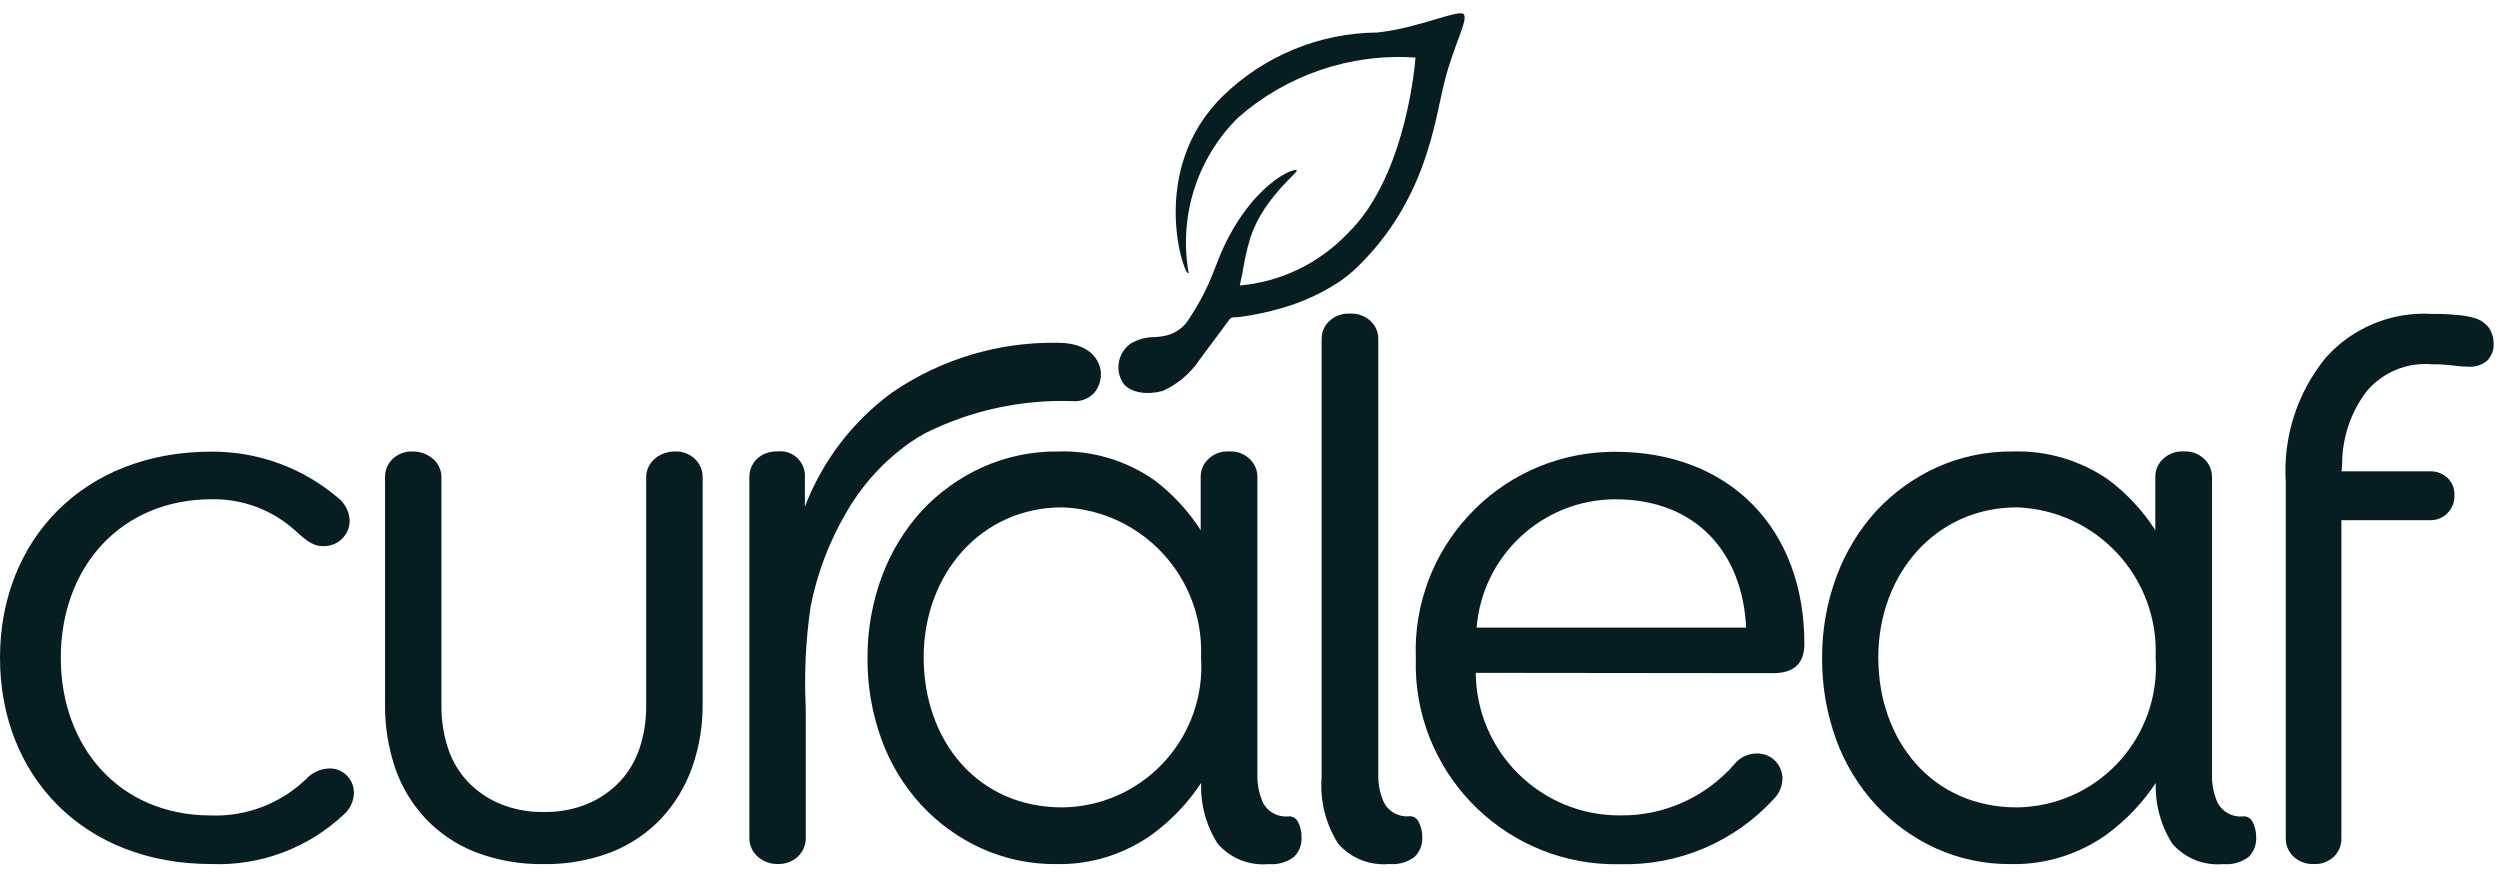
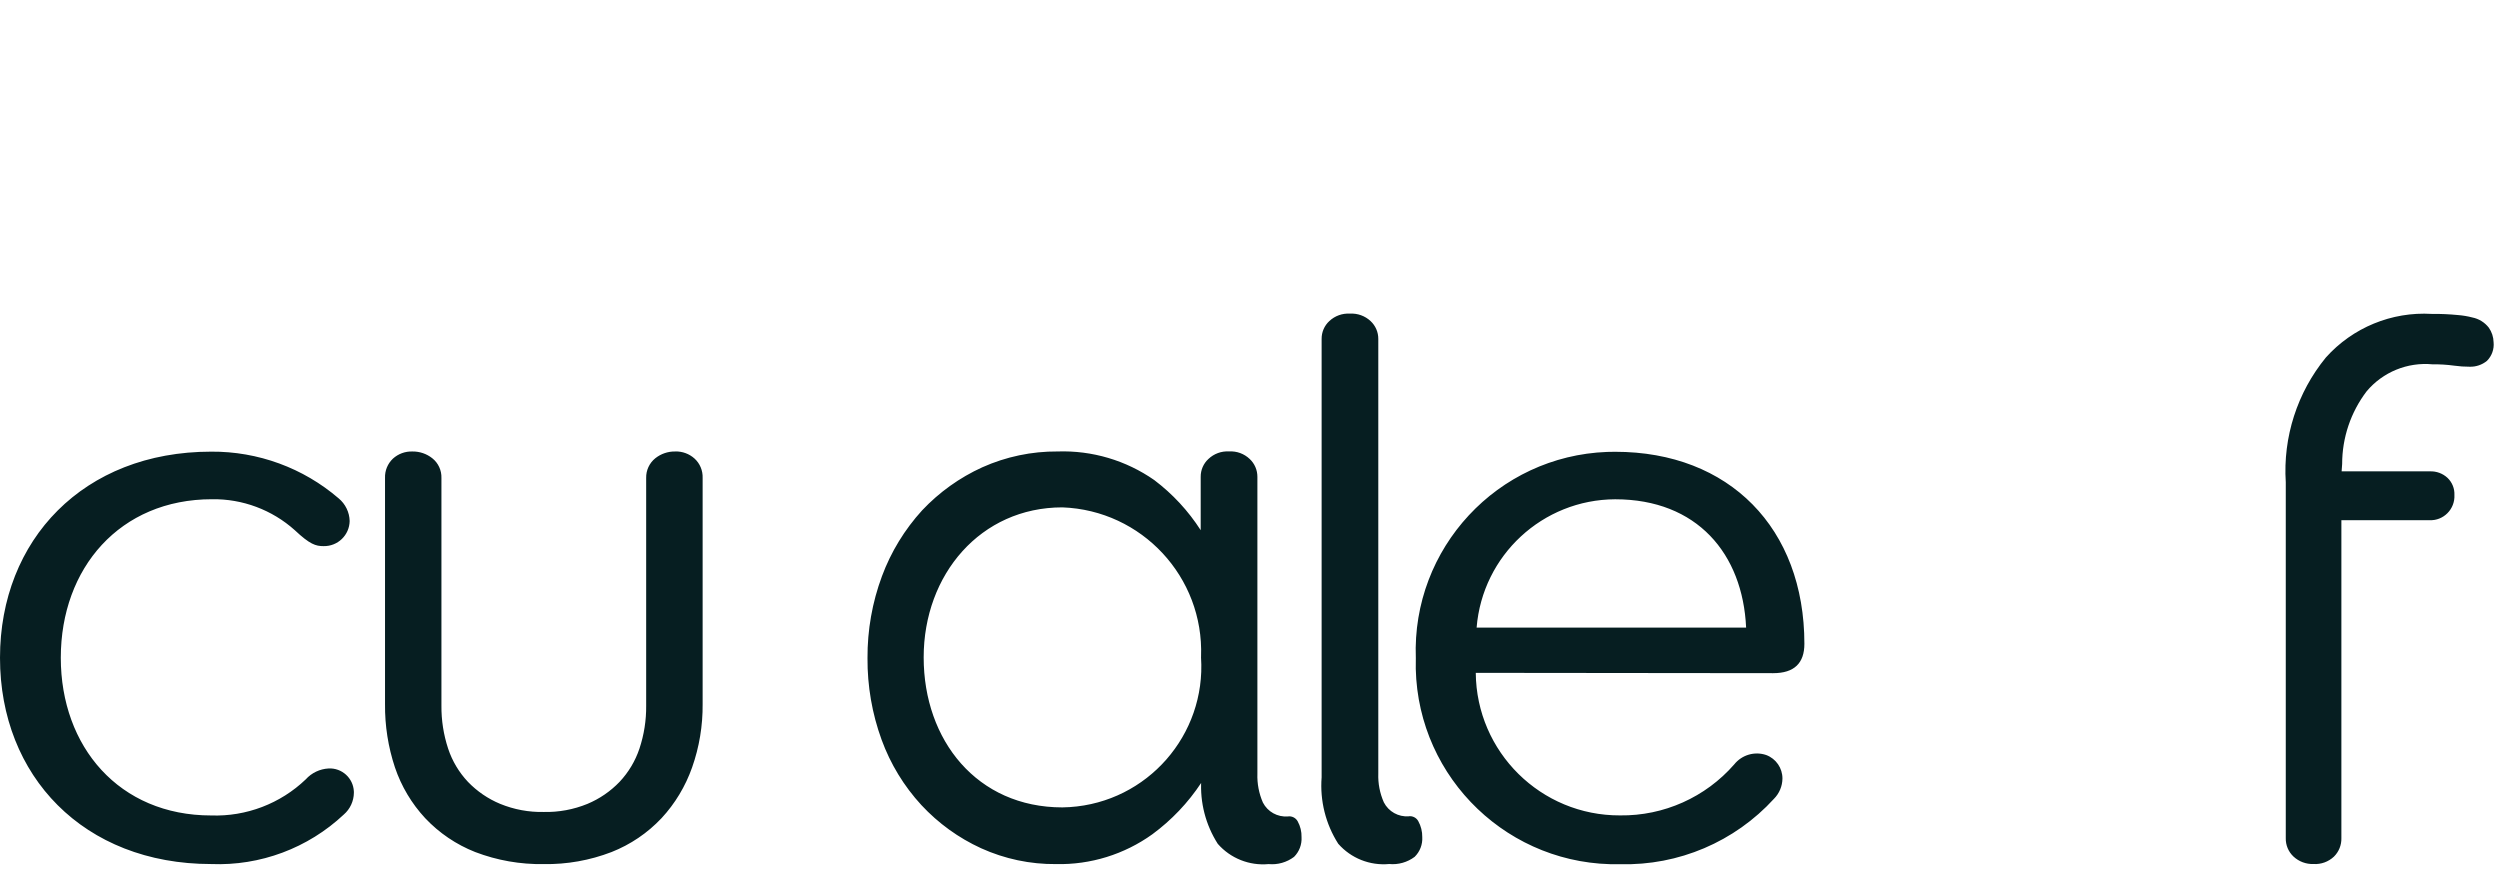
<svg xmlns="http://www.w3.org/2000/svg" id="Layer_1" width="94" height="33" version="1.1" viewBox="0 0 94 33">
  <path d="M55.489,25.299c.024,2.977,2.45,5.373,5.427,5.36,1.643.021,3.212-.681,4.292-1.919.287-.358.767-.499,1.202-.351.369.138.613.493.61.887-.004.284-.118.556-.318.758-1.479,1.618-3.588,2.516-5.78,2.46-4.152.094-7.594-3.195-7.689-7.347-.003-.135-.002-.27.002-.406-.153-4.127,3.068-7.596,7.195-7.749.1-.004.201-.005.301-.005,4.287,0,7.114,2.87,7.114,7.222,0,.724-.38,1.102-1.174,1.102l-11.182-.012ZM65.654,23.597c-.128-2.776-1.842-4.824-4.924-4.824-2.726.011-4.989,2.107-5.209,4.824h10.133ZM52.97,30.693c-.389.03-.759-.177-.937-.524-.151-.341-.223-.713-.209-1.086V12.746c.002-.255-.103-.499-.29-.673-.209-.196-.49-.297-.776-.281-.286-.017-.566.084-.775.28-.188.173-.293.418-.29.674v16.481c-.068.879.151,1.756.625,2.499.48.546,1.192.829,1.916.761.342.033.684-.064.958-.271.197-.194.301-.464.285-.74.003-.21-.048-.417-.15-.601-.072-.132-.218-.204-.367-.183M93.579,12.32c-.154-.199-.375-.335-.622-.384-.176-.046-.356-.076-.538-.09-.327-.032-.655-.047-.984-.043-1.508-.09-2.975.514-3.983,1.64-1.077,1.317-1.616,2.994-1.507,4.692v13.375c-.007.263.098.516.29.696.204.19.476.291.755.281.282.017.559-.084.765-.277.187-.184.289-.438.281-.7v-11.95h3.326c.247.008.486-.088.66-.263.181-.18.277-.43.264-.685.011-.241-.084-.476-.258-.643-.18-.168-.42-.256-.666-.246h-3.317l.02-.279c0-.986.323-1.945.92-2.73.609-.726,1.537-1.105,2.48-1.015.271-.004.542.013.813.05.192.027.386.04.581.04.236.007.467-.071.65-.22.184-.184.276-.441.25-.7-.004-.197-.067-.388-.18-.55M12.354,28.894c.5-.025.925.359.951.859,0,.019.001.037.001.056-.004.315-.143.613-.381.819-1.345,1.263-3.141,1.934-4.985,1.86-4.795,0-7.94-3.31-7.94-7.753s3.145-7.753,7.94-7.753c1.758-.013,3.462.611,4.795,1.758.254.211.405.522.412.852-.01.53-.447.952-.978.942-.002,0-.004,0-.006,0-.29,0-.509-.063-1.08-.6-.854-.765-1.966-1.181-3.113-1.163-3.462,0-5.684,2.587-5.684,5.961,0,3.341,2.19,5.929,5.653,5.929,1.32.046,2.603-.444,3.557-1.357.22-.245.53-.392.858-.41M25.388,16.976c-.272-.005-.537.086-.749.255-.223.18-.35.453-.343.74v8.561c.006.55-.08,1.096-.253,1.617-.156.466-.411.892-.748,1.25-.341.355-.752.637-1.207.827-.521.213-1.08.317-1.643.304-.561.012-1.119-.092-1.639-.305-.456-.189-.868-.471-1.21-.826-.337-.357-.592-.784-.746-1.25-.172-.522-.257-1.068-.252-1.617v-8.56c.009-.287-.118-.562-.343-.741-.212-.169-.477-.259-.748-.255-.27-.009-.532.087-.732.268-.199.188-.308.452-.298.726v8.504c-.008.809.118,1.613.373,2.381.24.709.628,1.36,1.137,1.908.526.558,1.168.993,1.882,1.274.822.314,1.696.468,2.576.453.87.014,1.734-.14,2.546-.452.714-.281,1.356-.716,1.882-1.274.51-.55.9-1.2,1.15-1.908.27-.765.403-1.571.396-2.382v-8.504c.01-.275-.1-.541-.303-.727-.199-.18-.46-.276-.728-.268M48.792,30.88c-.073-.131-.219-.204-.367-.182-.39.031-.761-.174-.94-.522-.149-.342-.22-.713-.207-1.086v-11.162c.001-.254-.104-.498-.29-.671-.208-.198-.489-.301-.776-.283-.286-.018-.567.085-.775.283-.188.172-.293.416-.291.671v2.007c-.466-.726-1.057-1.364-1.745-1.884-1.063-.742-2.338-1.119-3.633-1.076-.976-.007-1.942.196-2.833.595-.852.387-1.62.937-2.262,1.618-.657.72-1.17,1.559-1.51,2.473-.367.987-.551,2.031-.545,3.084-.007,1.046.172,2.086.53,3.069.332.91.84,1.745,1.497,2.458.635.683,1.398,1.235,2.246,1.623.885.401,1.846.604,2.818.595,1.295.029,2.565-.365,3.618-1.12.723-.532,1.347-1.188,1.841-1.938v-.106c-.053.846.164,1.687.62,2.402.478.547,1.19.83,1.913.762.34.032.682-.065.955-.271.195-.195.298-.464.282-.74.006-.209-.045-.416-.146-.599M39.945,30.358c-3.205,0-5.215-2.52-5.215-5.64s2.143-5.641,5.215-5.641c2.989.109,5.324,2.62,5.215,5.61,0,.01,0,.021-.001.031.191,2.918-2.019,5.438-4.936,5.629-.092.006-.185.01-.278.011" style="fill: #061e21;" />
-   <path d="M40.348,15.084c.297.02.588-.094.793-.31.171-.203.26-.463.252-.728,0-.285-.21-1.158-1.627-1.158-2.226-.037-4.408.622-6.242,1.884-1.475,1.084-2.607,2.57-3.26,4.28v-1.106c.031-.509-.357-.946-.866-.977-.06-.004-.12-.001-.179.007-.282-.013-.558.088-.763.282-.184.181-.285.43-.28.688v13.534c-.009.284.111.557.326.743.21.177.476.271.75.264.273.008.538-.09.74-.271.204-.19.315-.459.305-.737v-4.839c-.064-1.281-.003-2.565.182-3.834.247-1.256.706-2.46,1.357-3.562.599-1.037,1.418-1.93,2.399-2.617.18-.123.365-.236.555-.341,1.723-.86,3.634-1.273,5.558-1.202M84.685,30.88c-.073-.131-.219-.204-.367-.182-.39.031-.761-.174-.94-.522-.149-.342-.22-.713-.207-1.086v-11.162c.001-.254-.104-.498-.29-.671-.208-.198-.489-.301-.775-.283-.287-.018-.568.085-.776.283-.187.173-.293.416-.29.671v2.007c-.466-.726-1.057-1.364-1.745-1.884-1.063-.742-2.338-1.119-3.634-1.076-.976-.007-1.942.196-2.832.595-.852.387-1.62.937-2.262,1.618-.657.72-1.17,1.559-1.51,2.473-.367.987-.552,2.031-.546,3.084-.007,1.046.172,2.086.53,3.069.332.91.84,1.745,1.497,2.458.635.683,1.398,1.235,2.246,1.623.885.401,1.847.604,2.818.595,1.295.029,2.565-.365,3.618-1.12.724-.532,1.347-1.188,1.842-1.938v-.106c-.053.846.164,1.687.62,2.402.478.546,1.189.83,1.912.762.341.032.682-.065.956-.271.195-.195.298-.464.282-.74.004-.209-.047-.416-.147-.599M75.839,30.358c-3.205,0-5.215-2.52-5.215-5.64s2.142-5.641,5.215-5.641c2.989.109,5.324,2.621,5.214,5.611,0,.01,0,.02-.001.03.191,2.918-2.019,5.438-4.936,5.629-.092.006-.184.01-.277.011M55.033.533c-.2-.194-1.692.524-3.243.689-2.168.017-4.245.87-5.8,2.38-2.908,2.83-1.413,6.953-1.298,6.659-.375-2.127.315-4.303,1.847-5.826,1.834-1.62,4.241-2.438,6.683-2.27,0,0-.3,4.465-2.578,6.638-1.065,1.11-2.496,1.796-4.028,1.931l.104-.494c.069-.437.165-.867.29-1.292.133-.4.321-.781.559-1.13.243-.355.517-.687.818-.994.076-.079.147-.161.227-.234.016-.017.187-.168.134-.194-.037-.019-.102,0-.14.014-.095.028-.187.066-.273.115-.131.07-.257.149-.377.238-.159.115-.309.24-.451.375-.175.168-.34.346-.493.534-.184.225-.354.462-.509.708-.181.29-.345.59-.49.9-.21.446-.361.915-.561,1.362-.203.455-.444.893-.72,1.308-.193.339-.52.582-.9.67-.149.033-.299.052-.451.055-.307.004-.608.088-.872.245-.464.332-.596.964-.303,1.454.297.461,1.084.467,1.55.308.54-.252,1.001-.646,1.335-1.14l.048-.063c.023-.031.047-.063.07-.097.024-.034.062-.08.09-.122l.106-.143.119-.16.122-.164.124-.165.118-.16c.04-.054.075-.098.11-.15s.065-.086.096-.13l.079-.106.042-.055c.011-.018.025-.035.04-.051.039-.027.084-.043.131-.046.041-.004.081-.006.12-.007h.048l.055-.006c.537-.069,1.068-.181,1.587-.335.76-.215,1.483-.545,2.144-.977.253-.173.491-.366.712-.581,2.617-2.556,2.899-5.555,3.266-6.978s.909-2.326.708-2.52" style="fill: #061e21;" />
</svg>